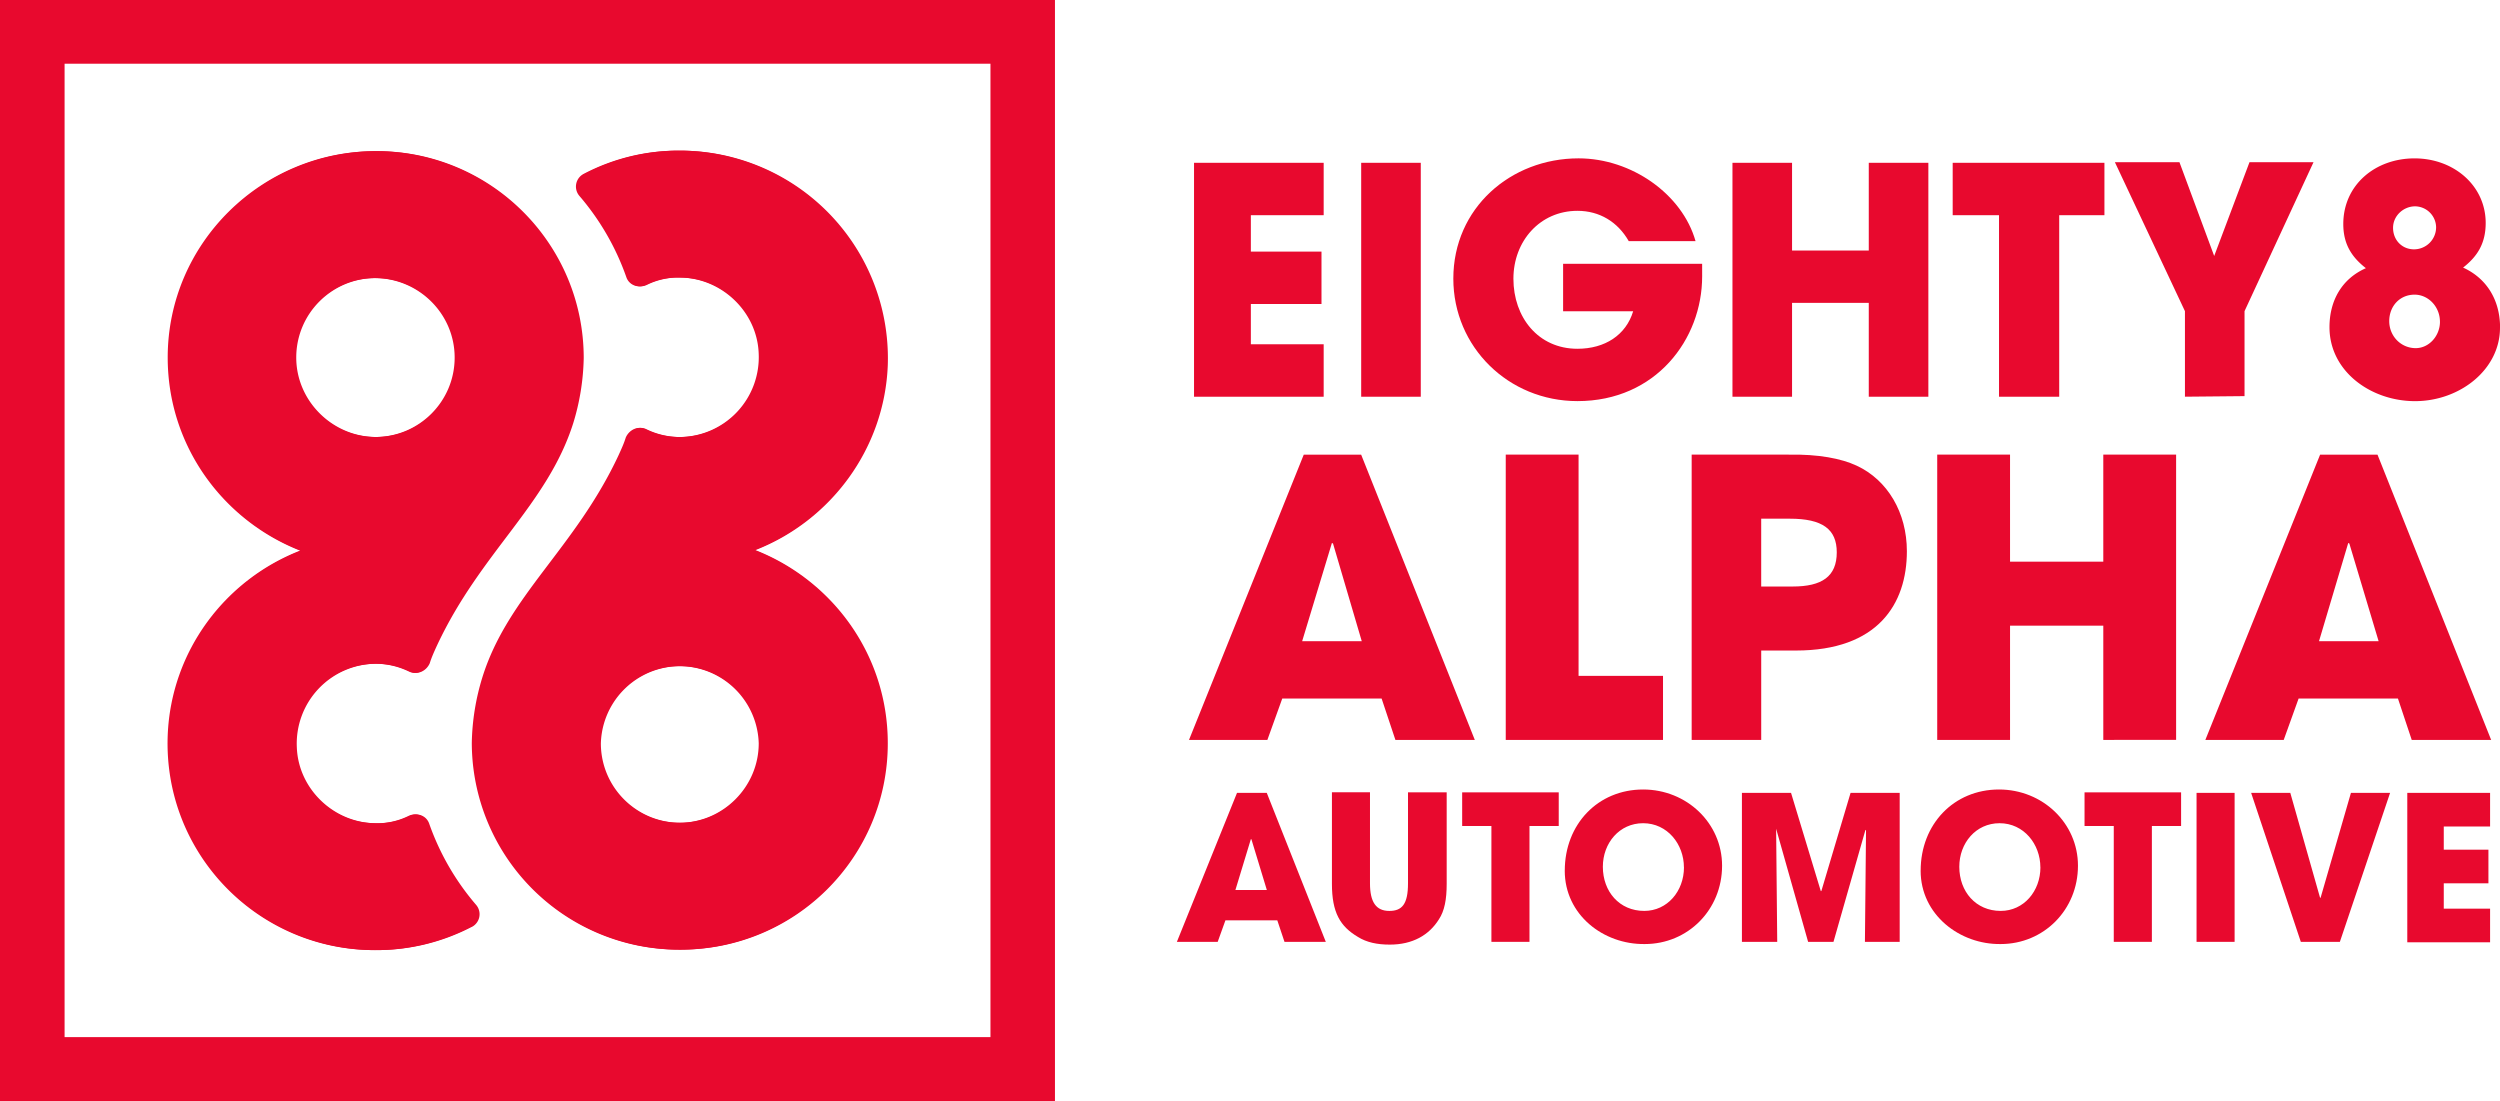
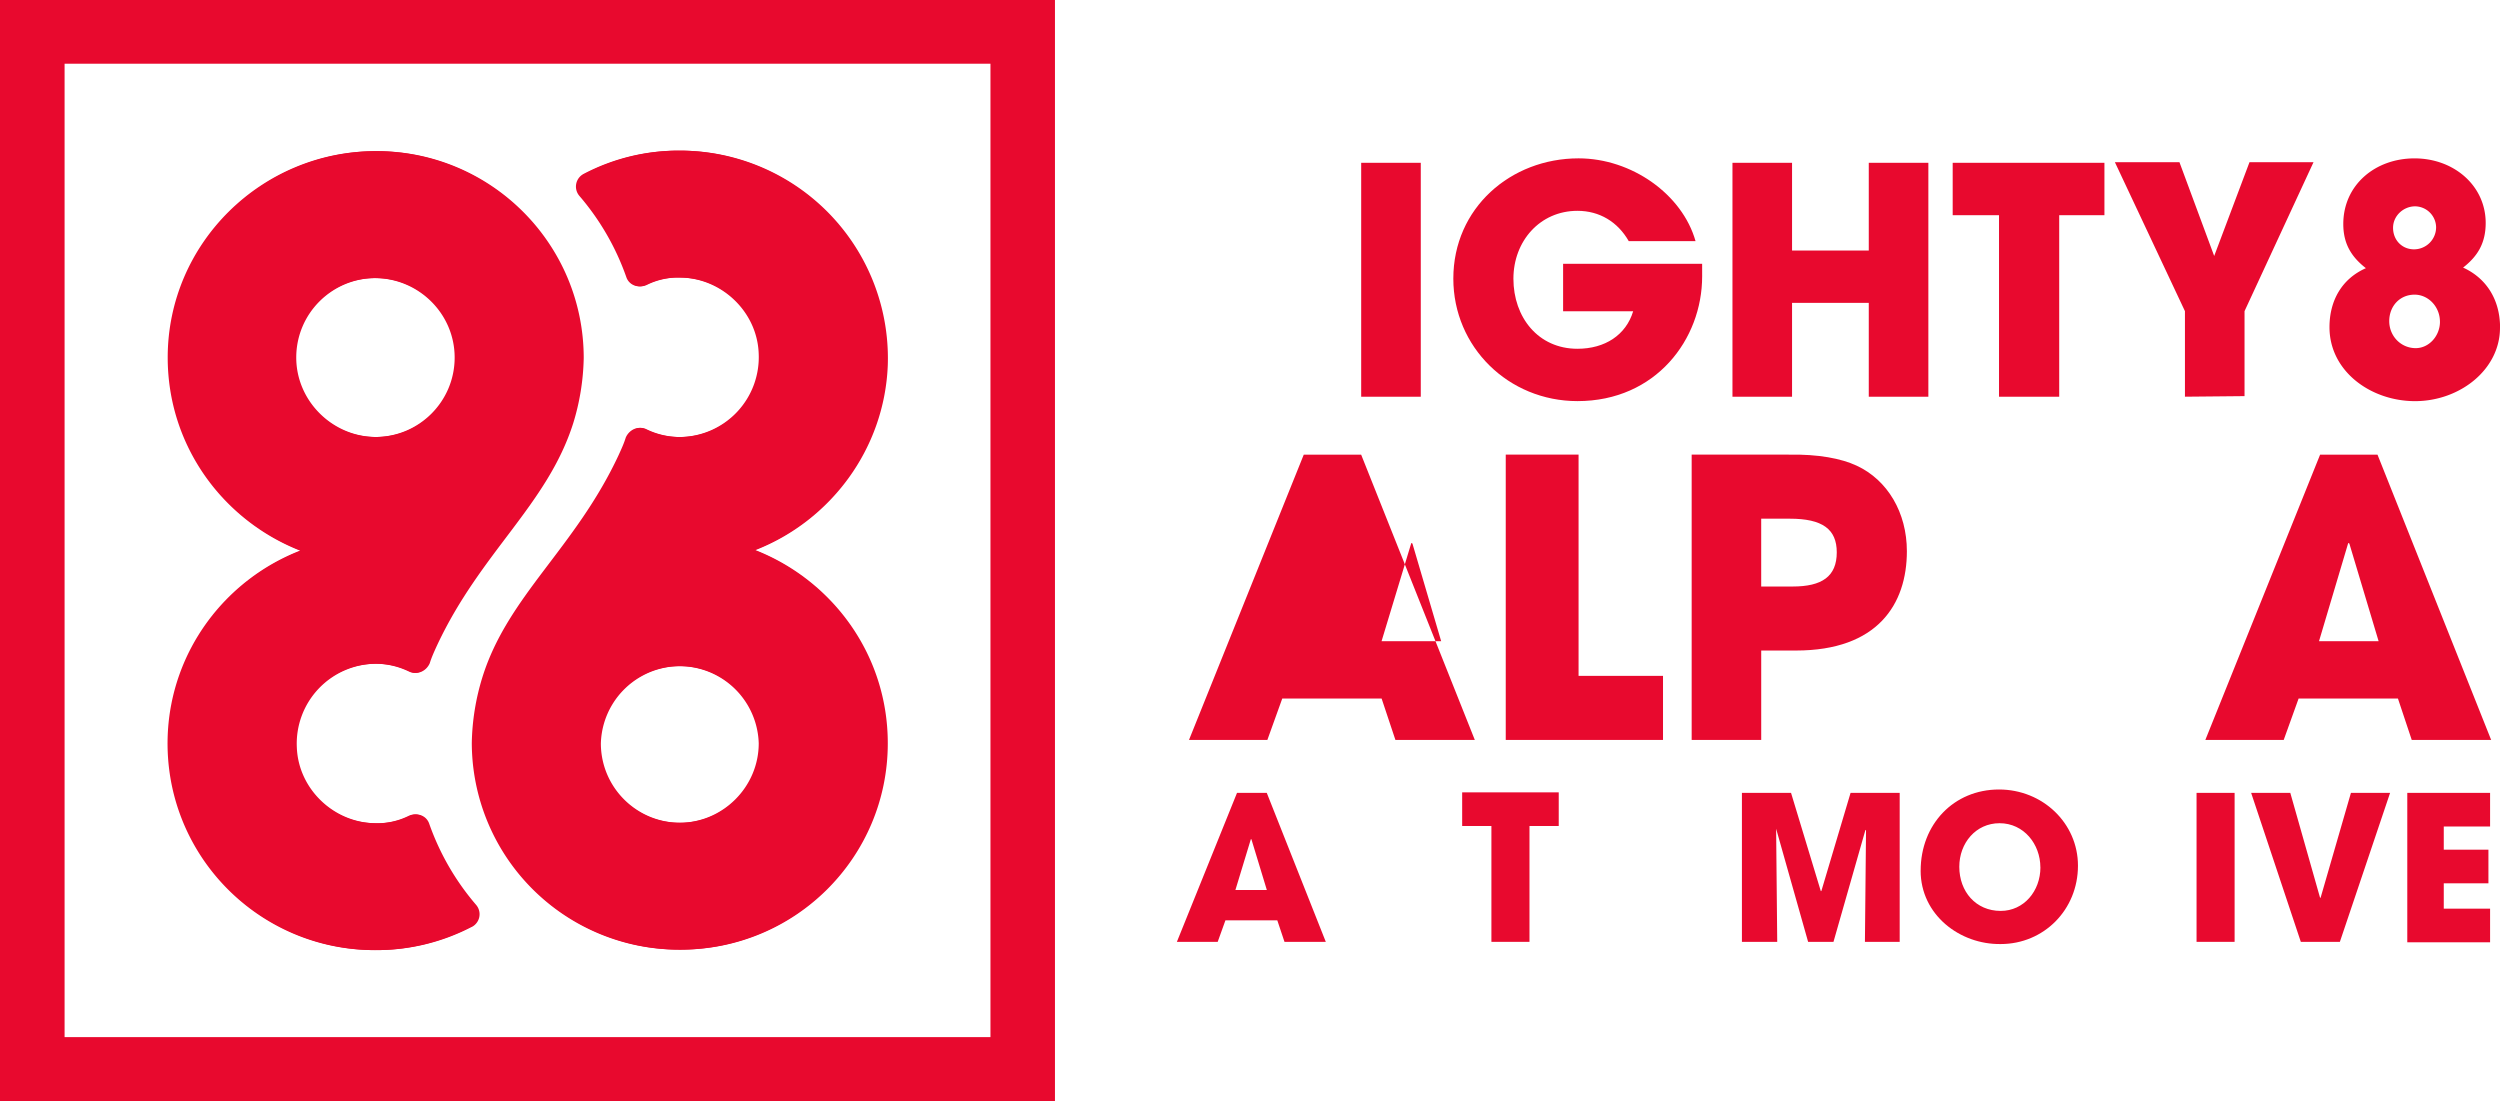
<svg xmlns="http://www.w3.org/2000/svg" version="1.1" id="Layer_1" x="0px" y="0px" viewBox="0 0 147.553 65" style="enable-background:new 0 0 453.1 199.6;" xml:space="preserve" width="147.553" height="65">
  <style type="text/css">.st0{fill:#E8092E;}
	.st1{fill:#E8092E;}</style>
  <g>
    <path class="st0" d="m75.812 55.589 -0.424 -1.269h-3.062l-0.456 1.269h-2.409l3.549 -8.793h1.756l3.484 8.793zm-1.953 -6.057h-0.033l-0.911 2.997h1.855z" />
-     <path class="st0" d="M83.139 46.765h2.246v5.407c0 0.911 -0.13 1.594 -0.456 2.084 -0.586 0.943 -1.563 1.496 -2.899 1.496 -0.749 0 -1.368 -0.13 -1.888 -0.456 -1.041 -0.619 -1.53 -1.431 -1.53 -3.127v-5.407h2.246v5.374c0 1.105 0.358 1.628 1.139 1.628 0.749 0 1.105 -0.39 1.105 -1.628v-5.374z" />
    <path class="st0" d="M88.025 55.589v-6.838h-1.726v-1.985h5.699v1.985H90.272v6.838z" />
-     <path class="st0" d="M92.355 51.385c0 -2.734 1.953 -4.788 4.625 -4.788 2.571 0 4.659 1.985 4.659 4.497 0 2.605 -2.018 4.625 -4.562 4.625 -2.443 0.033 -4.724 -1.725 -4.724 -4.332m7.034 -0.195c0 -1.368 -0.976 -2.605 -2.409 -2.605 -1.4 0 -2.376 1.171 -2.376 2.571 0 1.465 0.976 2.605 2.443 2.605 1.368 0 2.345 -1.171 2.345 -2.571" />
    <path class="st0" d="m110.07 55.589 0.065 -6.578 -0.033 -0.033 -1.888 6.611H106.717l-1.888 -6.676 0.065 6.676h-2.084v-8.793h2.899l1.756 5.797h0.033l1.725 -5.797h2.899v8.793z" />
    <path class="st0" d="M113.36 51.385c0 -2.734 1.953 -4.788 4.625 -4.788 2.571 0 4.659 1.985 4.659 4.497 0 2.605 -2.018 4.625 -4.562 4.625 -2.409 0.033 -4.724 -1.725 -4.724 -4.332m7.067 -0.195c0 -1.368 -0.976 -2.605 -2.409 -2.605 -1.4 0 -2.376 1.171 -2.376 2.571 0 1.465 0.976 2.605 2.443 2.605 1.368 0 2.345 -1.171 2.345 -2.571" />
-     <path class="st0" d="M124.757 55.589v-6.838H123.032v-1.985h5.699v1.985h-1.725v6.838z" />
    <path class="st0" d="M129.643 55.589v-8.793h2.246v8.793z" />
    <path class="st0" d="m135.797 55.589 -2.932 -8.793h2.311l1.756 6.188h0.033l1.79 -6.188h2.311l-2.964 8.793z" />
    <path class="st0" d="M142.081 55.589v-8.793h4.887v1.985h-2.734v1.368h2.636v1.985h-2.636v1.496h2.734v1.985h-4.887z" />
  </g>
  <g>
    <path class="st1" d="M0.065 0v65h62.2V0zm3.747 61.255V3.747h54.711v57.478H3.81z" />
  </g>
  <g>
    <path class="st0" d="M52.398 43.865c0 -5.21 -3.257 -9.607 -7.814 -11.397 4.429 -1.725 7.619 -5.959 7.814 -10.908a12.254 12.254 0 0 0 -12.245 -12.669 12.025 12.025 0 0 0 -5.634 1.368 0.845 0.845 0 0 0 -0.26 1.303 14.95 14.95 0 0 1 2.768 4.788c0.163 0.489 0.716 0.684 1.171 0.456a4.225 4.225 0 0 1 2.018 -0.424c2.443 0.033 4.528 2.018 4.625 4.463a4.713 4.713 0 0 1 -4.69 4.95 4.55 4.55 0 0 1 -1.985 -0.456c-0.456 -0.228 -0.976 0.033 -1.171 0.489 -0.098 0.325 -0.26 0.684 -0.424 1.041 -2.571 5.504 -6.546 8.303 -8.043 13.124a13.91 13.91 0 0 0 -0.619 3.844 12.22 12.22 0 0 0 12.212 12.212c6.806 0.033 12.277 -5.439 12.277 -12.178m-16.934 0a4.692 4.692 0 0 1 9.38 0c0 2.571 -2.118 4.69 -4.69 4.69s-4.69 -2.084 -4.69 -4.69" />
    <path class="st0" d="M27.842 54.711a0.845 0.845 0 0 0 0.26 -1.303 14.95 14.95 0 0 1 -2.768 -4.788c-0.163 -0.489 -0.716 -0.684 -1.171 -0.456a4.225 4.225 0 0 1 -2.018 0.424c-2.443 -0.033 -4.528 -2.018 -4.625 -4.463a4.713 4.713 0 0 1 4.69 -4.95c0.716 0 1.368 0.163 1.985 0.456 0.456 0.228 0.976 -0.033 1.171 -0.489 0.098 -0.325 0.26 -0.684 0.424 -1.041 2.571 -5.504 6.513 -8.303 8.043 -13.124a13.91 13.91 0 0 0 0.619 -3.844c0 -6.741 -5.472 -12.212 -12.212 -12.212s-12.279 5.441 -12.279 12.181c0 5.21 3.257 9.607 7.814 11.397 -4.429 1.725 -7.619 5.927 -7.814 10.908 -0.26 6.969 5.309 12.669 12.212 12.669a12.142 12.142 0 0 0 5.667 -1.368m-10.355 -33.606c0 -2.605 2.118 -4.69 4.69 -4.69s4.724 2.084 4.724 4.69 -2.118 4.69 -4.69 4.69 -4.724 -2.118 -4.724 -4.69" />
  </g>
  <g>
    <g>
-       <path class="st0" d="M70.473 23.414V9.607h7.652v3.094H73.827v2.149h4.169v3.094H73.827v2.376h4.298v3.095z" />
      <path class="st0" d="M80.339 23.414V9.607h3.517v13.807z" />
      <path class="st0" d="M100.463 16.315c0 3.713 -2.734 7.359 -7.359 7.359 -4.072 0 -7.327 -3.192 -7.327 -7.229 0 -4.169 3.387 -7.099 7.392 -7.099 3.127 0 6.123 2.118 6.904 4.887h-3.942c-0.651 -1.139 -1.725 -1.79 -3.029 -1.79 -2.214 0 -3.779 1.79 -3.779 4.007 0 2.28 1.465 4.135 3.779 4.135 1.628 0 2.867 -0.814 3.289 -2.214h-4.135v-2.802h8.206z" />
      <path class="st0" d="M110.297 23.414v-5.537h-4.528v5.537h-3.517V9.607h3.517v5.178h4.528V9.607h3.517v13.807z" />
      <path class="st0" d="M117.984 23.414V12.701h-2.734V9.607h8.956v3.094H121.537v10.713z" />
      <path class="st0" d="M128.958 23.414v-5.049l-4.135 -8.793h3.81l2.051 5.537 2.084 -5.537h3.779l-4.072 8.793v5.015z" />
      <path class="st0" d="M147.553 19.344c0 2.474 -2.376 4.332 -5.015 4.332 -2.605 0 -5.049 -1.756 -5.049 -4.364 0 -1.594 0.749 -2.867 2.149 -3.484 -0.879 -0.684 -1.334 -1.465 -1.334 -2.605 0 -2.311 1.888 -3.875 4.202 -3.875 2.345 0 4.202 1.628 4.202 3.81 0 1.171 -0.456 1.953 -1.334 2.636 1.368 0.619 2.183 1.888 2.183 3.549m-3.549 -0.358c0 -0.879 -0.684 -1.594 -1.496 -1.594 -0.879 0 -1.496 0.684 -1.496 1.563s0.684 1.594 1.563 1.594c0.781 0 1.431 -0.716 1.431 -1.563m-0.228 -5.569a1.256 1.256 0 0 0 -1.238 -1.238c-0.684 0 -1.303 0.554 -1.303 1.269s0.521 1.269 1.238 1.269a1.304 1.304 0 0 0 1.303 -1.303" />
    </g>
    <g>
-       <path class="st0" d="m82.358 43.67 -0.814 -2.443h-5.863l-0.879 2.443h-4.625l6.773 -16.836h3.387l6.708 16.836zm-3.682 -11.591 -0.065 -0.033 -1.756 5.797h3.517z" />
+       <path class="st0" d="m82.358 43.67 -0.814 -2.443h-5.863l-0.879 2.443h-4.625l6.773 -16.836h3.387l6.708 16.836m-3.682 -11.591 -0.065 -0.033 -1.756 5.797h3.517z" />
      <path class="st0" d="M88.871 43.67V26.833h4.298v13.059h4.984v3.779z" />
      <path class="st0" d="M99.844 43.67V26.833h5.699c1.79 -0.033 3.127 0.228 4.039 0.651 1.823 0.846 2.964 2.768 2.964 5.049 0 3.127 -1.725 5.862 -6.546 5.862h-2.051v5.277zm5.959 -9.053c1.725 0 2.605 -0.586 2.605 -2.018 0 -1.368 -0.846 -1.985 -2.768 -1.985H103.948v4.005z" />
-       <path class="st0" d="M124.139 43.67v-6.741h-5.504v6.741h-4.298V26.833h4.298v6.318h5.504v-6.318h4.298v16.836z" />
      <path class="st0" d="m142.343 43.67 -0.814 -2.443h-5.862l-0.879 2.443h-4.625l6.773 -16.836h3.387l6.708 16.836zm-3.682 -11.591 -0.065 -0.033 -1.725 5.797h3.517z" />
    </g>
  </g>
  <g>
    <path class="st1" d="M0 0v65h62.2V0zm3.747 61.255V3.747h54.711v57.478H3.747z" />
  </g>
  <g>
    <path class="st0" d="M52.333 43.865c0 -5.21 -3.257 -9.607 -7.814 -11.397 4.429 -1.725 7.619 -5.959 7.814 -10.908a12.254 12.254 0 0 0 -12.243 -12.669 12.025 12.025 0 0 0 -5.634 1.368 0.845 0.845 0 0 0 -0.26 1.303 14.95 14.95 0 0 1 2.768 4.788c0.163 0.489 0.716 0.684 1.171 0.456a4.225 4.225 0 0 1 2.018 -0.424c2.443 0.033 4.528 2.018 4.625 4.463a4.713 4.713 0 0 1 -4.69 4.95 4.55 4.55 0 0 1 -1.985 -0.456c-0.456 -0.228 -0.976 0.033 -1.171 0.489 -0.098 0.325 -0.26 0.684 -0.424 1.041 -2.571 5.504 -6.546 8.303 -8.043 13.124a13.91 13.91 0 0 0 -0.619 3.844 12.22 12.22 0 0 0 12.212 12.212c6.806 0.033 12.277 -5.439 12.277 -12.178m-16.934 0a4.692 4.692 0 0 1 9.38 0c0 2.571 -2.118 4.69 -4.69 4.69s-4.69 -2.084 -4.69 -4.69" />
    <path class="st0" d="M27.776 54.711a0.845 0.845 0 0 0 0.26 -1.303 14.95 14.95 0 0 1 -2.768 -4.788c-0.163 -0.489 -0.716 -0.684 -1.171 -0.456a4.225 4.225 0 0 1 -2.018 0.424c-2.443 -0.033 -4.528 -2.018 -4.625 -4.463a4.713 4.713 0 0 1 4.69 -4.95c0.716 0 1.368 0.163 1.985 0.456 0.456 0.228 0.976 -0.033 1.171 -0.489 0.098 -0.325 0.26 -0.684 0.424 -1.041 2.571 -5.504 6.513 -8.303 8.043 -13.124a13.91 13.91 0 0 0 0.619 -3.844c0 -6.741 -5.472 -12.212 -12.212 -12.212s-12.276 5.441 -12.276 12.181c0 5.21 3.257 9.607 7.814 11.397 -4.429 1.725 -7.619 5.927 -7.814 10.908 -0.26 6.969 5.309 12.669 12.212 12.669a12.142 12.142 0 0 0 5.667 -1.368M17.42 21.103c0 -2.605 2.118 -4.69 4.69 -4.69s4.724 2.084 4.724 4.69 -2.118 4.69 -4.69 4.69 -4.724 -2.118 -4.724 -4.69" />
  </g>
</svg>